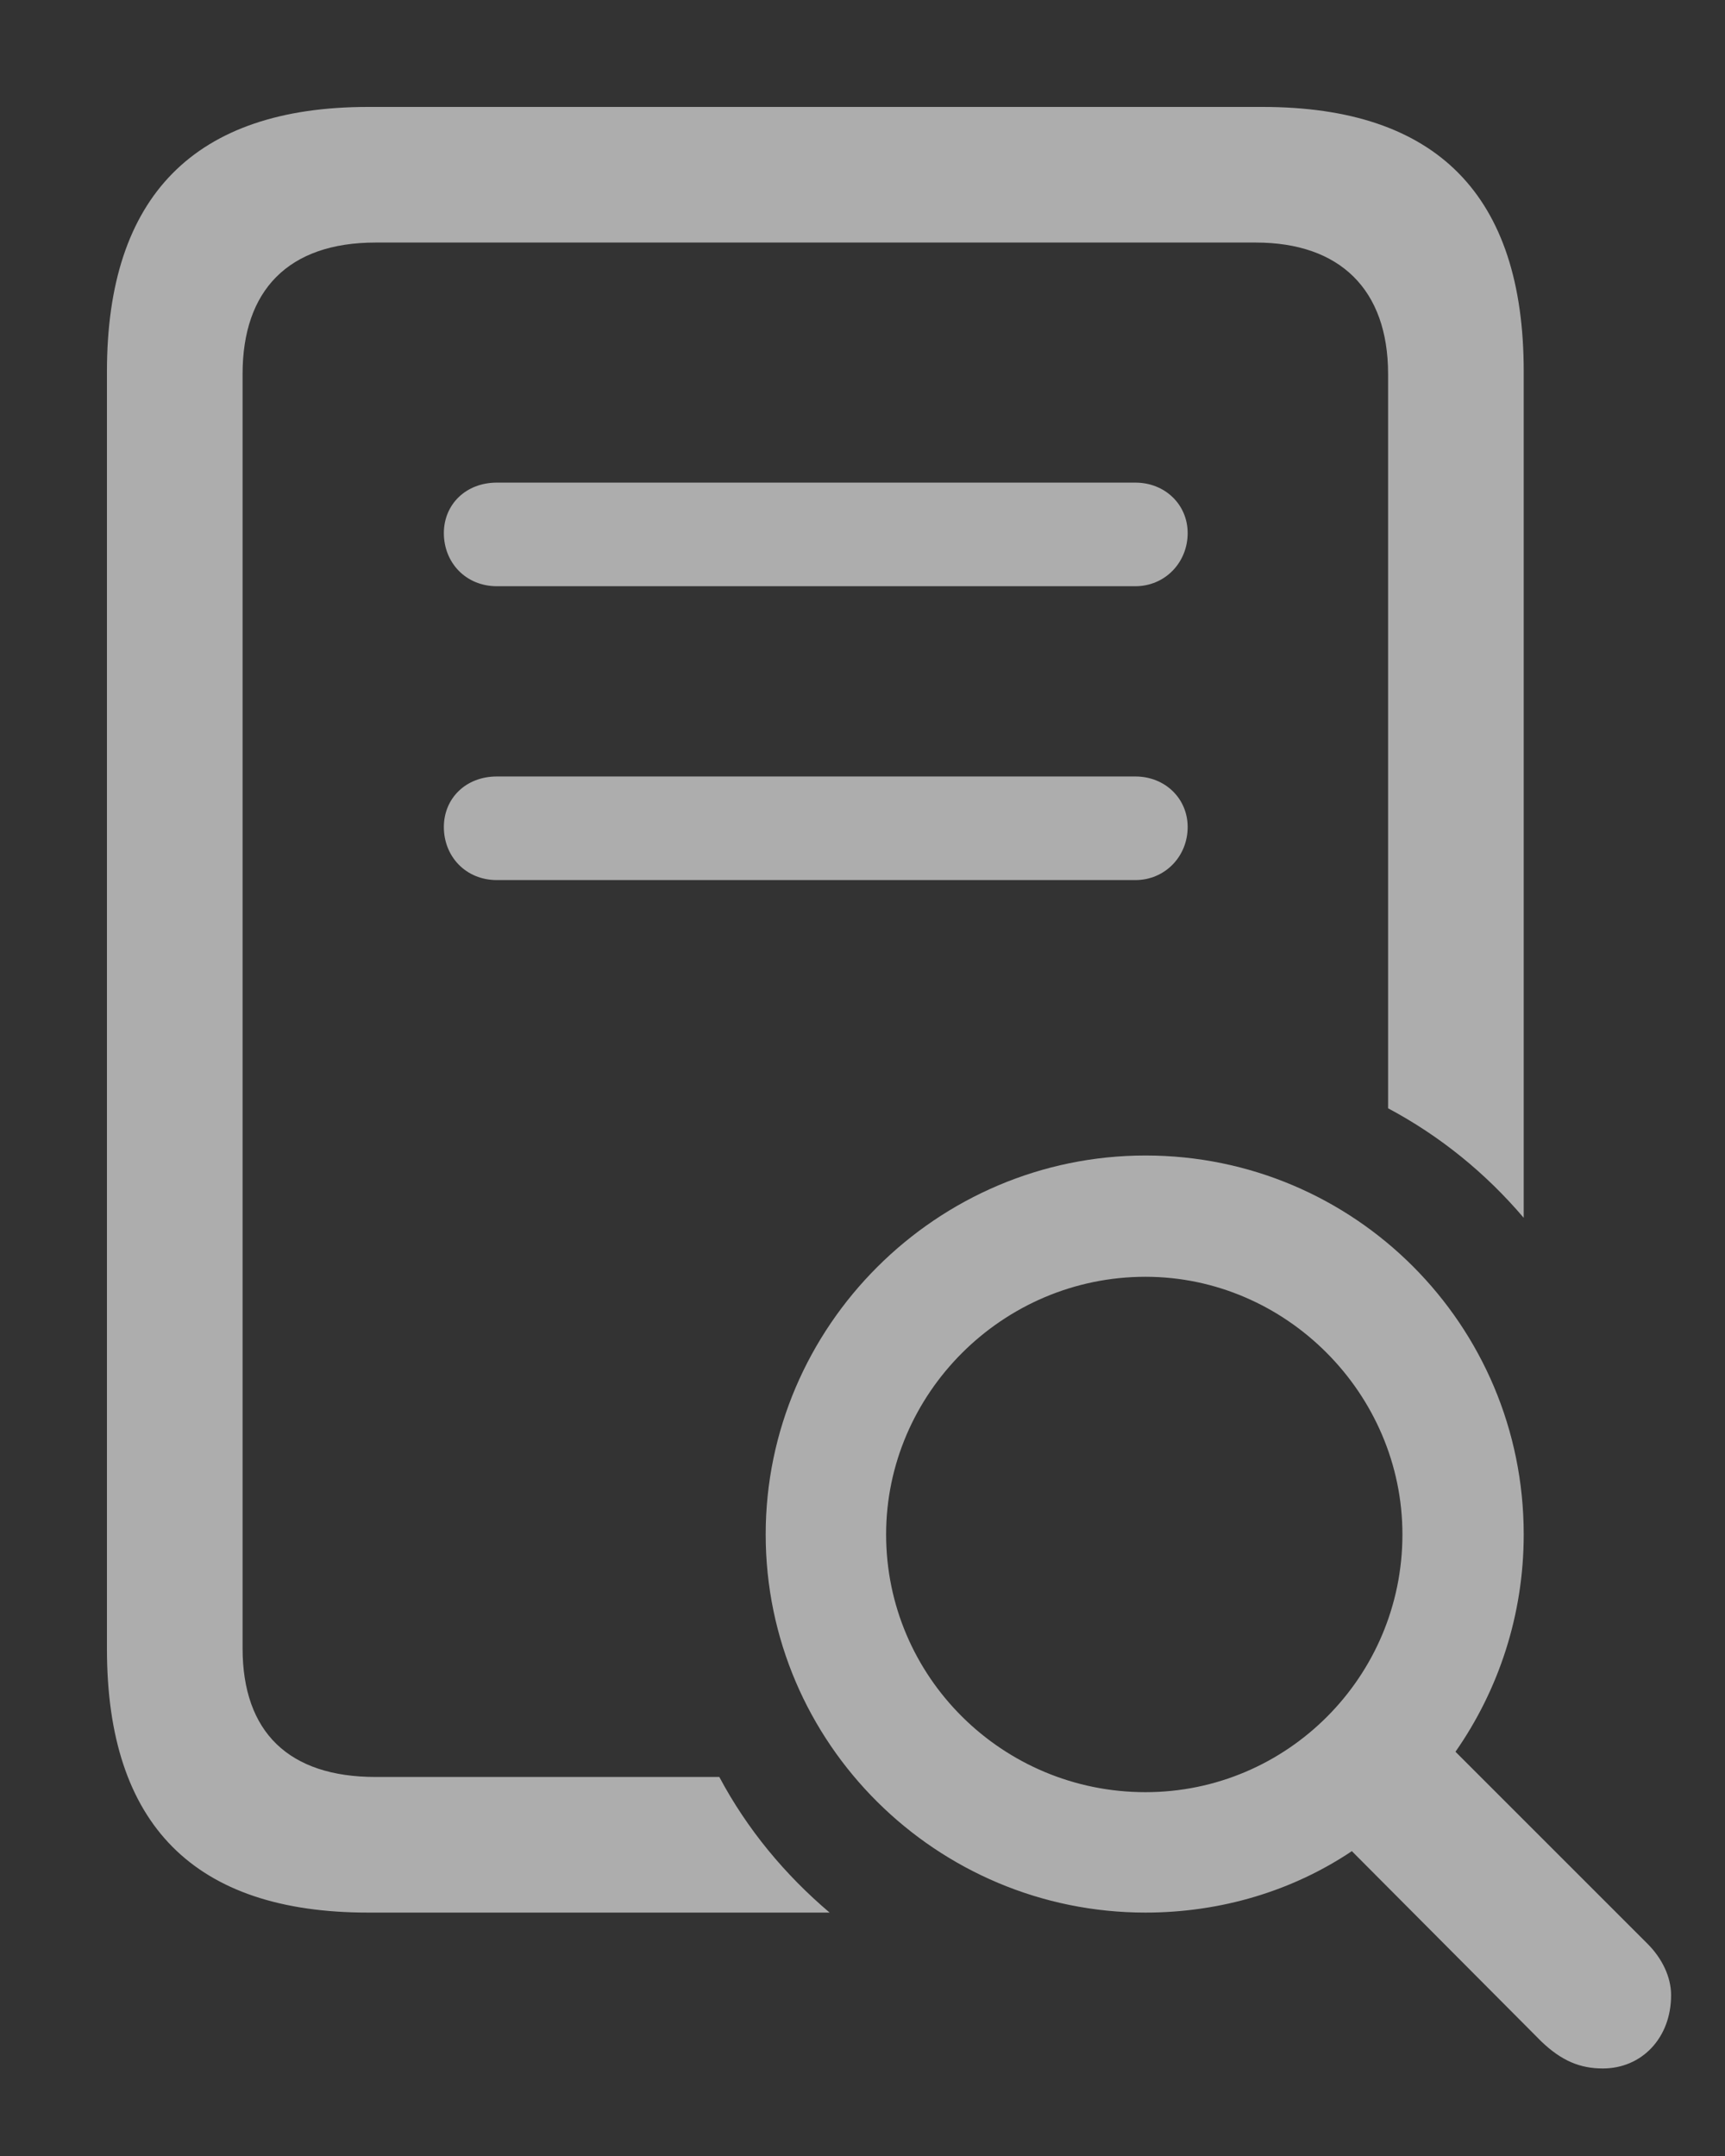
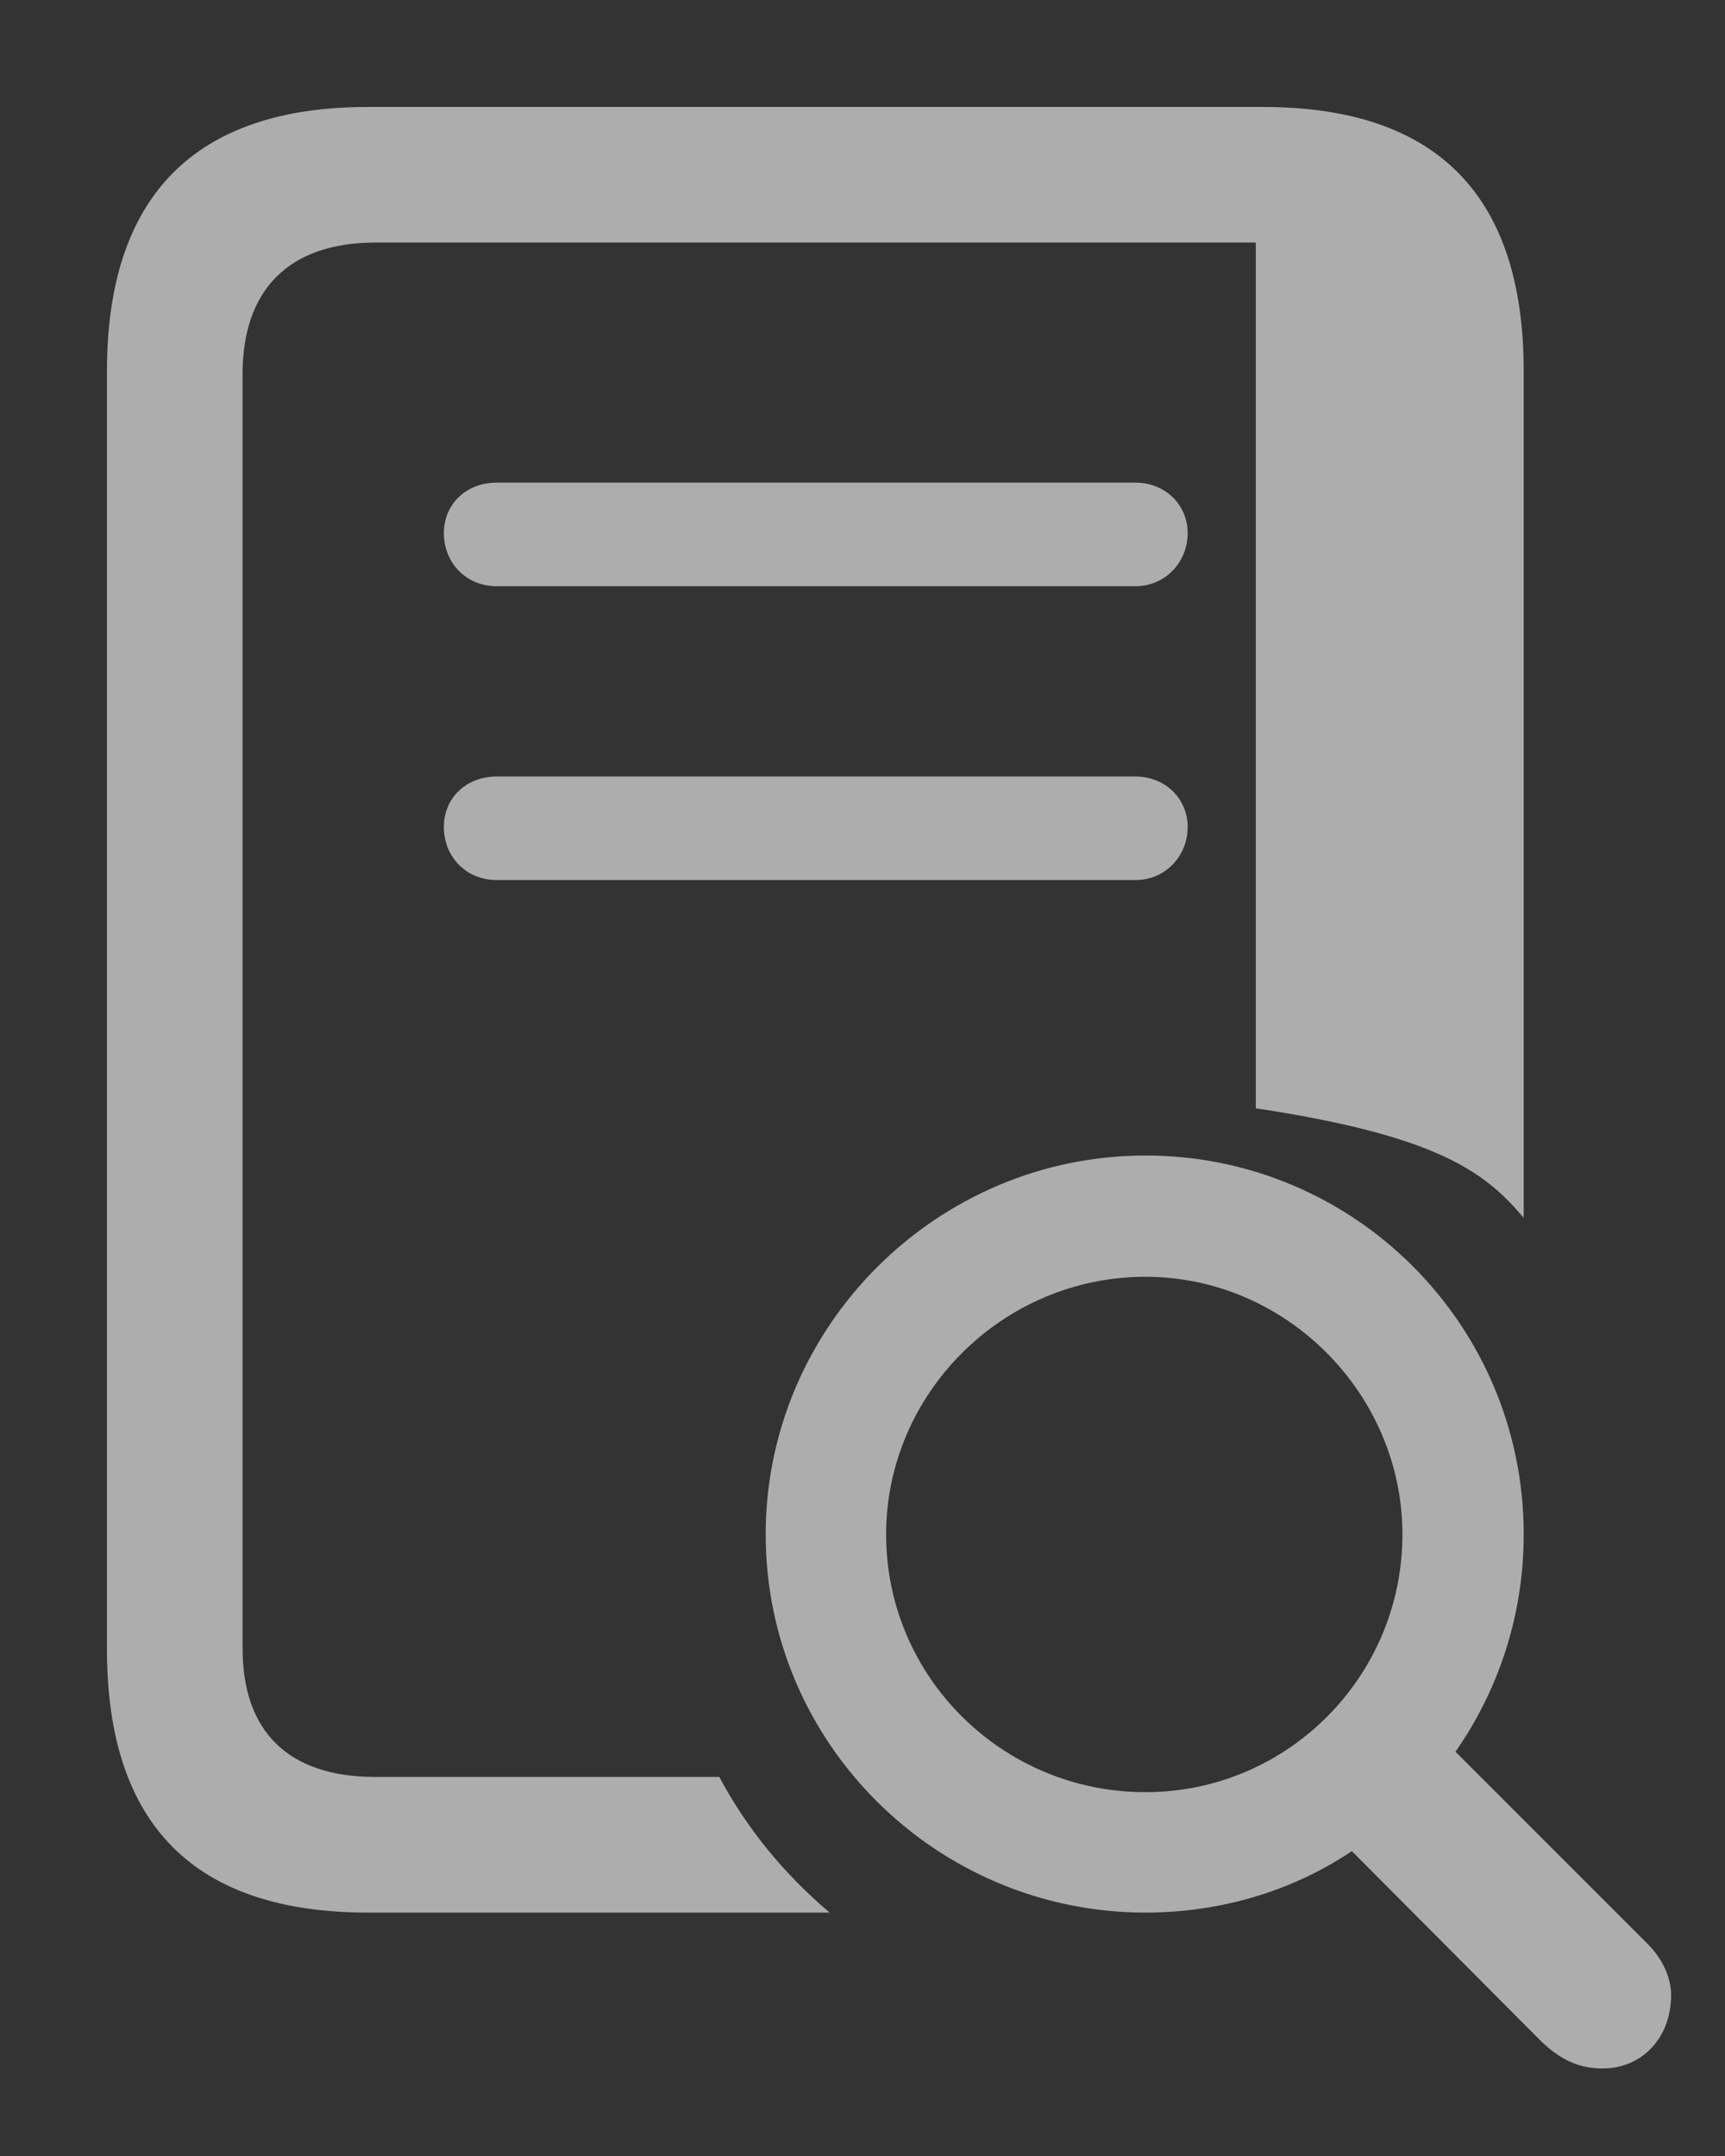
<svg xmlns="http://www.w3.org/2000/svg" width="16" height="20" viewBox="0 0 16 20" fill="none">
  <rect x="0" y="0" width="16" height="20" fill="#333333" stroke="none" />
-   <path d="M3.414 17.742H7.695C7.281 17.391 6.93 16.969 6.672 16.484H3.484C2.68 16.484 2.25 16.07 2.25 15.289V3.469C2.25 2.695 2.672 2.25 3.484 2.25H11.648C12.43 2.25 12.875 2.688 12.875 3.469V10.281C13.359 10.539 13.781 10.883 14.133 11.297V3.445C14.133 1.812 13.328 0.992 11.711 0.992H3.414C1.805 0.992 0.992 1.82 0.992 3.445V15.297C0.992 16.93 1.805 17.742 3.414 17.742ZM4.609 5.438H10.531C10.805 5.438 11.016 5.219 11.016 4.945C11.016 4.68 10.805 4.477 10.531 4.477H4.609C4.32 4.477 4.117 4.68 4.117 4.945C4.117 5.219 4.32 5.438 4.609 5.438ZM4.609 8.164H10.531C10.805 8.164 11.016 7.945 11.016 7.672C11.016 7.406 10.805 7.203 10.531 7.203H4.609C4.32 7.203 4.117 7.406 4.117 7.672C4.117 7.945 4.32 8.164 4.609 8.164ZM10.625 17.742C11.328 17.742 11.992 17.539 12.539 17.172L14.297 18.938C14.484 19.117 14.656 19.188 14.867 19.188C15.227 19.188 15.5 18.906 15.5 18.508C15.5 18.336 15.414 18.164 15.281 18.031L13.5 16.25C13.898 15.68 14.133 14.984 14.133 14.234C14.133 12.289 12.562 10.719 10.625 10.719C8.688 10.719 7.102 12.305 7.102 14.234C7.102 16.172 8.688 17.742 10.625 17.742ZM10.625 16.625C9.297 16.625 8.219 15.555 8.219 14.234C8.219 12.93 9.297 11.844 10.625 11.844C11.93 11.844 13.008 12.93 13.008 14.234C13.008 15.555 11.938 16.625 10.625 16.625Z" fill="white" fill-opacity="0.6" />
+   <path d="M3.414 17.742H7.695C7.281 17.391 6.93 16.969 6.672 16.484H3.484C2.68 16.484 2.25 16.07 2.25 15.289V3.469C2.25 2.695 2.672 2.25 3.484 2.25H11.648V10.281C13.359 10.539 13.781 10.883 14.133 11.297V3.445C14.133 1.812 13.328 0.992 11.711 0.992H3.414C1.805 0.992 0.992 1.82 0.992 3.445V15.297C0.992 16.93 1.805 17.742 3.414 17.742ZM4.609 5.438H10.531C10.805 5.438 11.016 5.219 11.016 4.945C11.016 4.68 10.805 4.477 10.531 4.477H4.609C4.32 4.477 4.117 4.68 4.117 4.945C4.117 5.219 4.32 5.438 4.609 5.438ZM4.609 8.164H10.531C10.805 8.164 11.016 7.945 11.016 7.672C11.016 7.406 10.805 7.203 10.531 7.203H4.609C4.32 7.203 4.117 7.406 4.117 7.672C4.117 7.945 4.32 8.164 4.609 8.164ZM10.625 17.742C11.328 17.742 11.992 17.539 12.539 17.172L14.297 18.938C14.484 19.117 14.656 19.188 14.867 19.188C15.227 19.188 15.5 18.906 15.5 18.508C15.5 18.336 15.414 18.164 15.281 18.031L13.5 16.25C13.898 15.68 14.133 14.984 14.133 14.234C14.133 12.289 12.562 10.719 10.625 10.719C8.688 10.719 7.102 12.305 7.102 14.234C7.102 16.172 8.688 17.742 10.625 17.742ZM10.625 16.625C9.297 16.625 8.219 15.555 8.219 14.234C8.219 12.93 9.297 11.844 10.625 11.844C11.93 11.844 13.008 12.93 13.008 14.234C13.008 15.555 11.938 16.625 10.625 16.625Z" fill="white" fill-opacity="0.6" />
</svg>